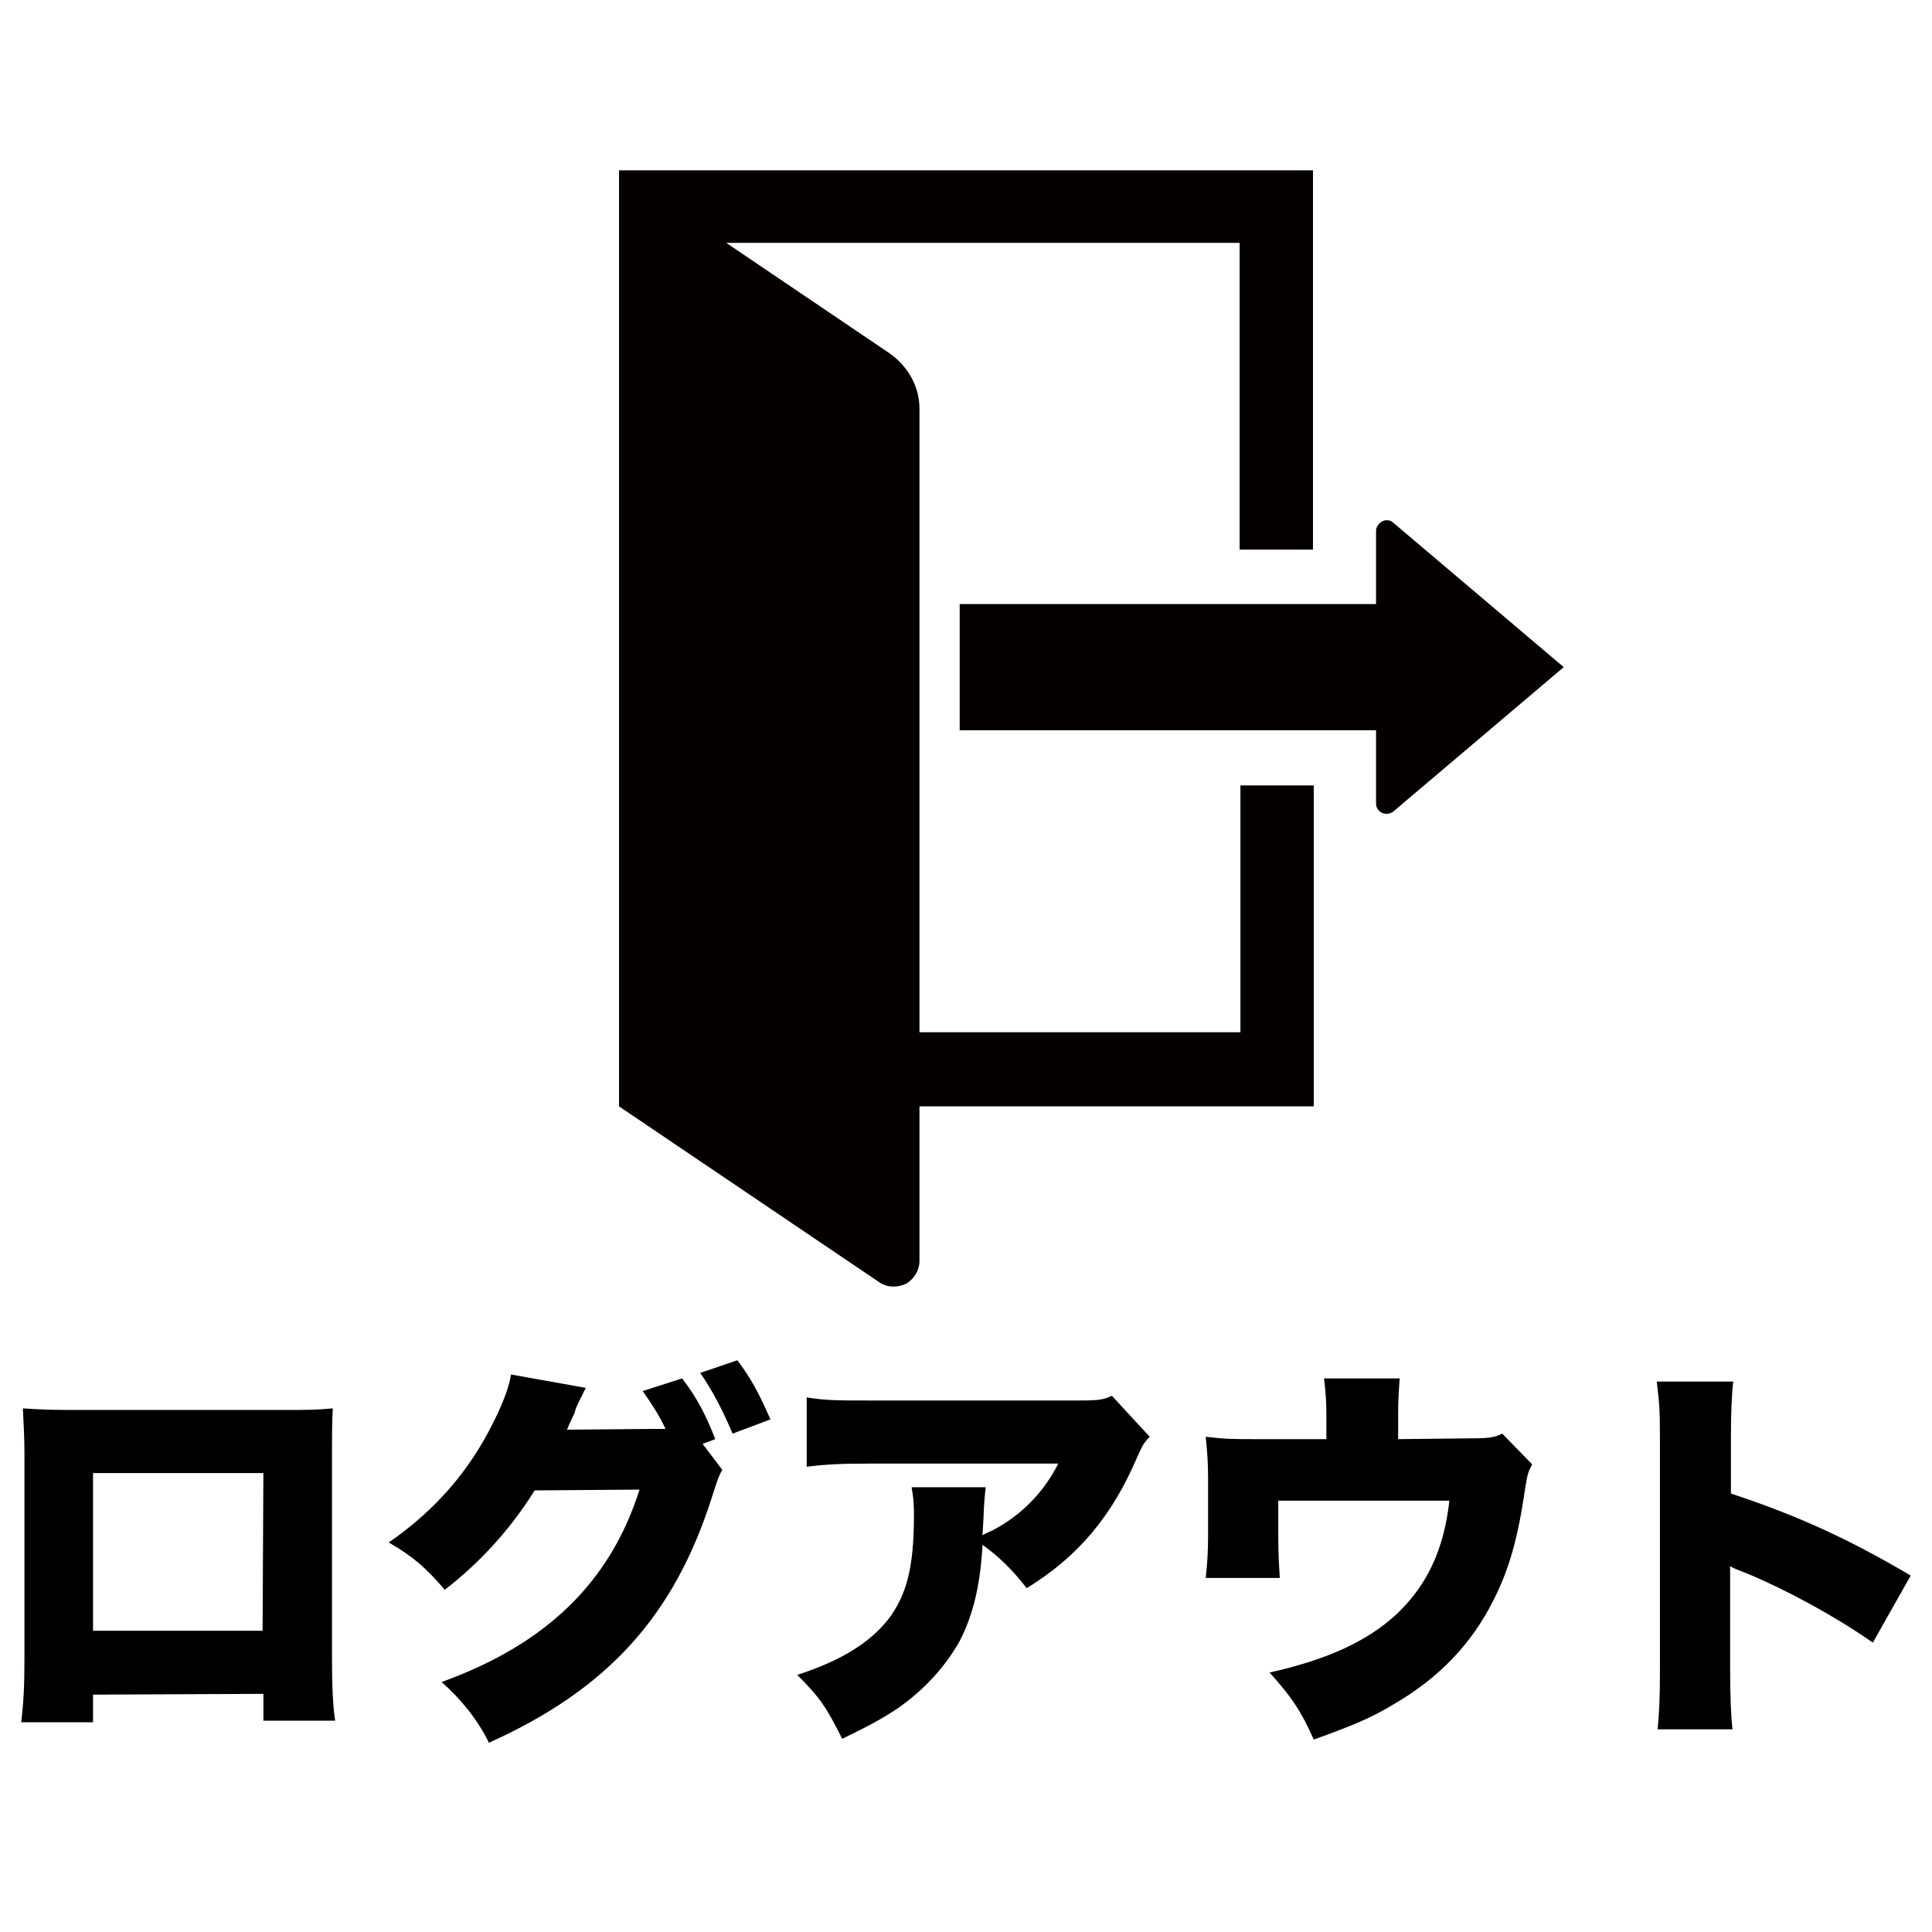
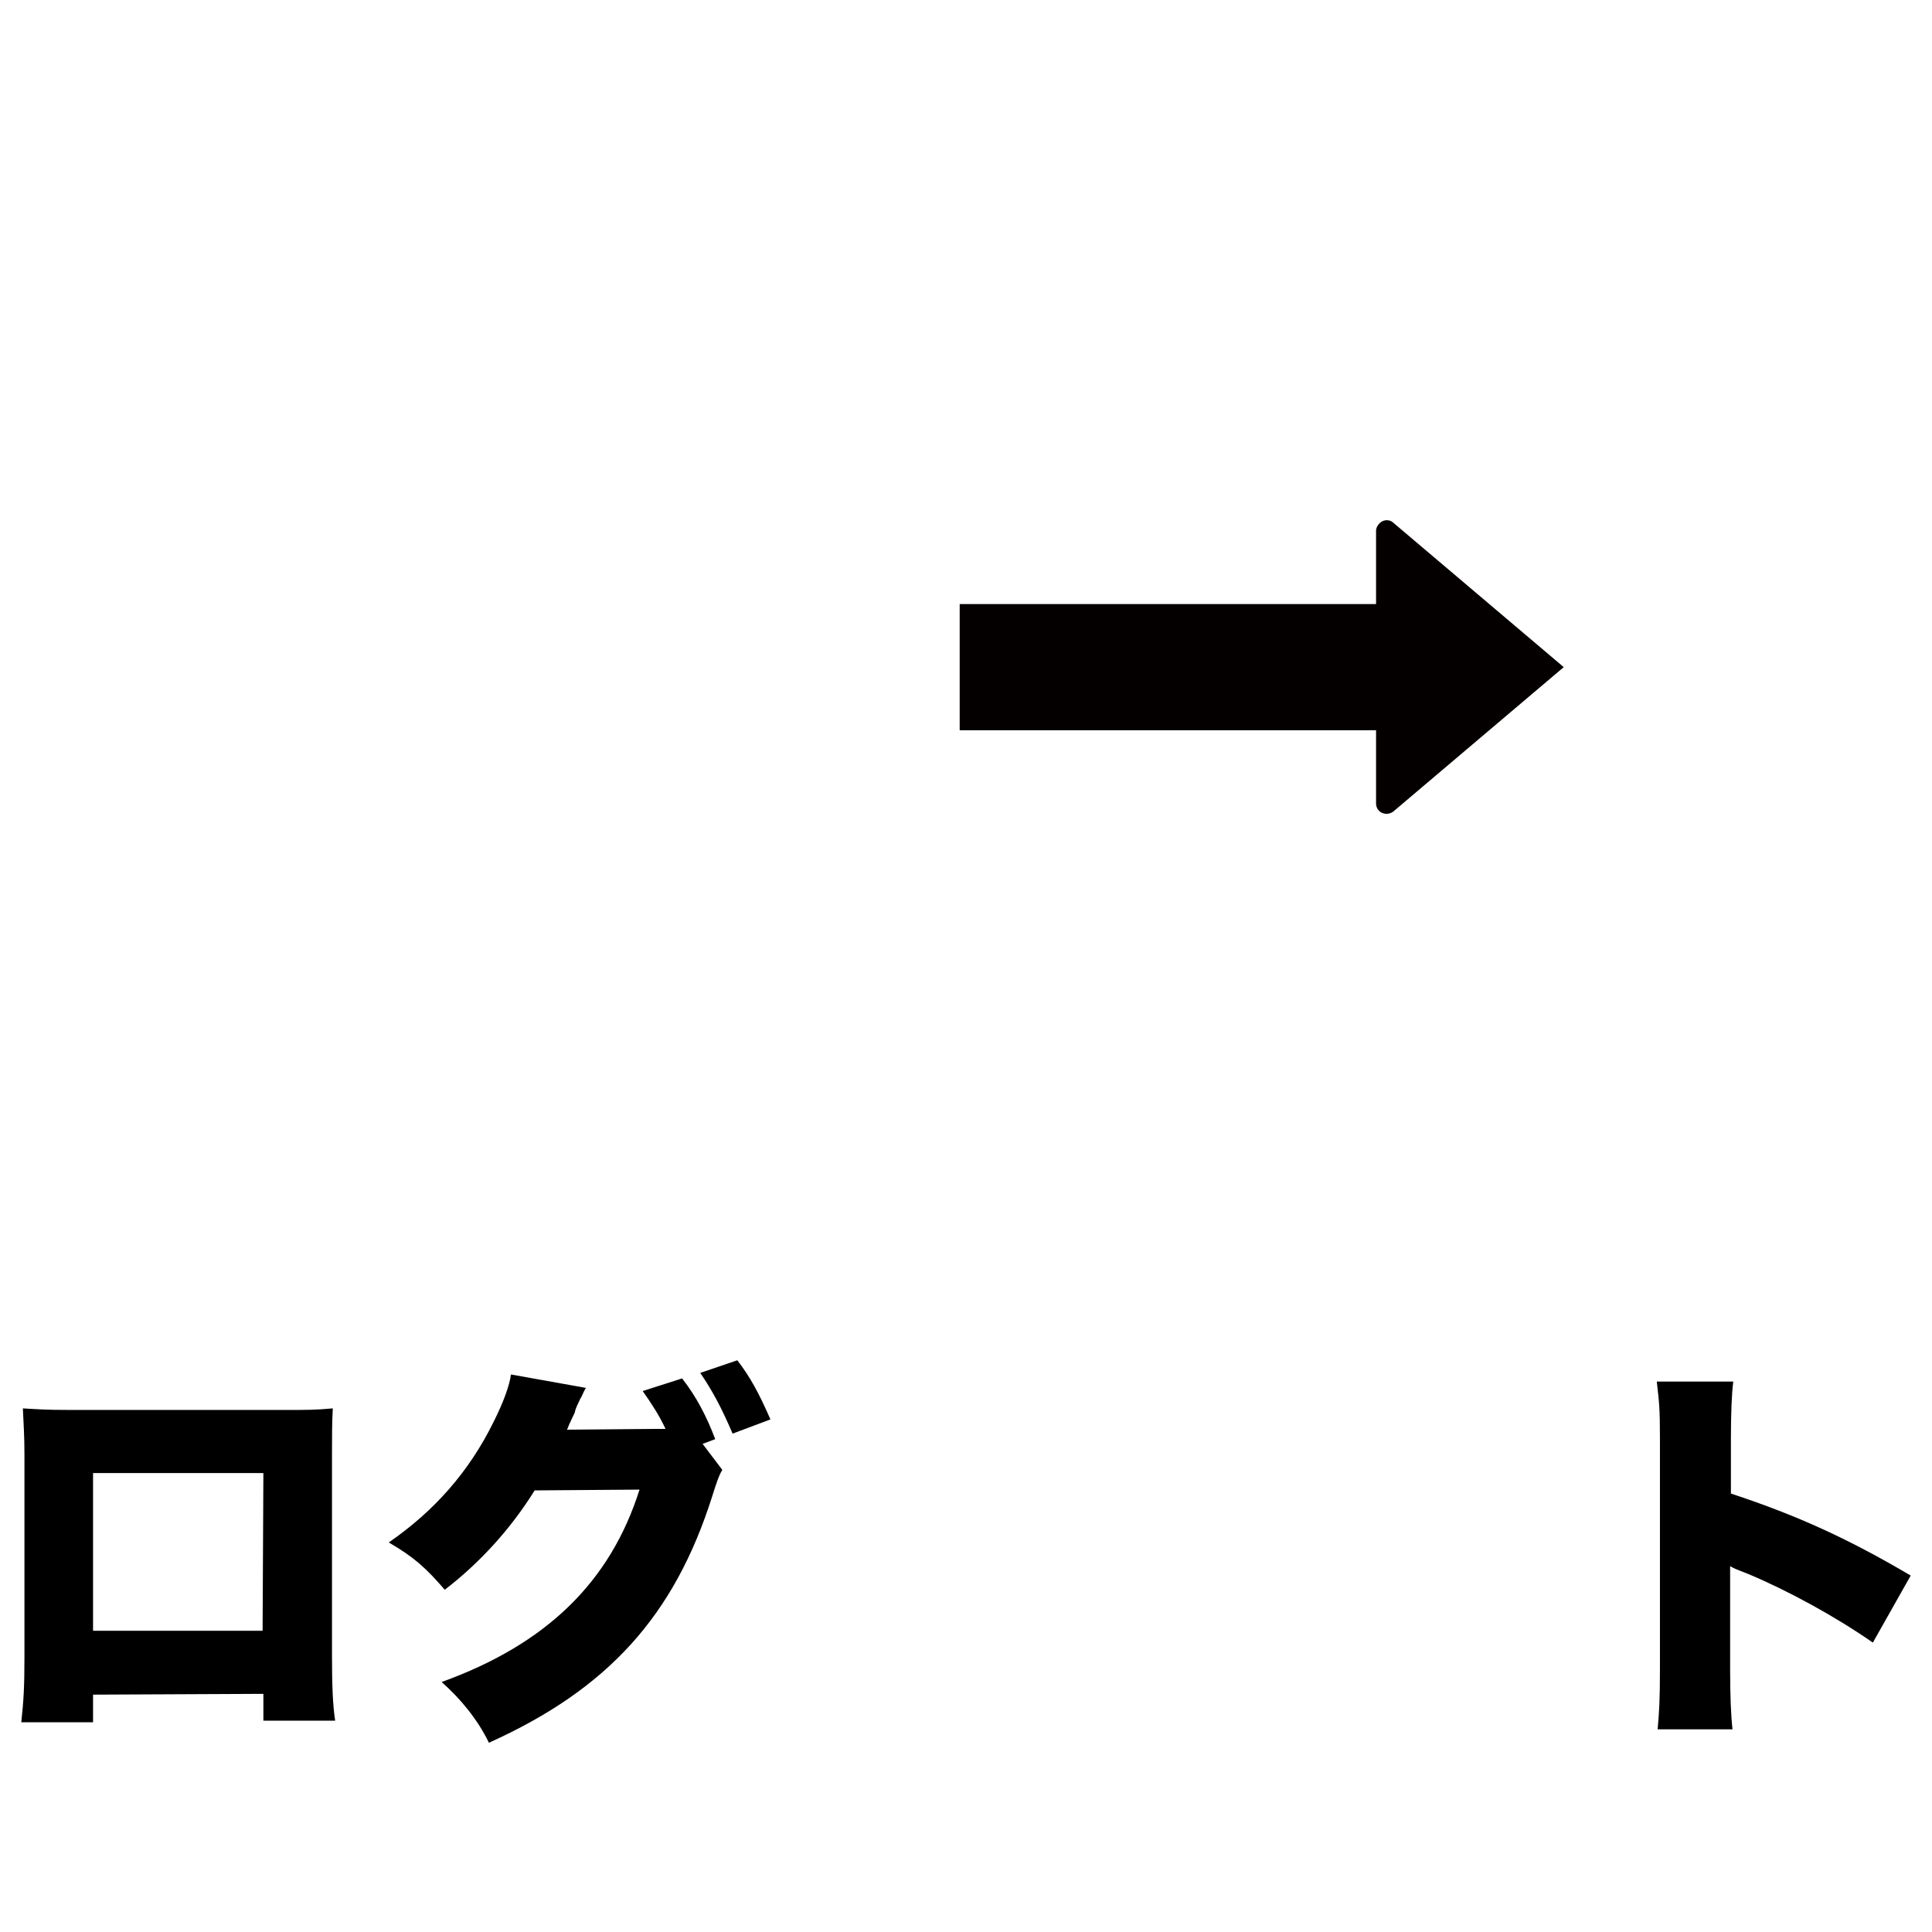
<svg xmlns="http://www.w3.org/2000/svg" version="1.1" id="レイヤー_1" x="0px" y="0px" viewBox="0 0 245 245" style="enable-background:new 0 0 245 245;" xml:space="preserve">
  <style type="text/css">
	.st0{fill:#040000;}
</style>
-   <path class="st0" d="M166.5,21.6v48.1h-9.3V30.8H92.1l20.7,14c2.3,1.6,3.8,4.2,3.8,7v79.1h40.7V99.6h9.3v40.7h-50v19.6  c0,1.2-0.7,2.3-1.7,2.9c-1.1,0.5-2.4,0.5-3.4-0.2l-33-22.3V21.6H166.5z" />
  <path class="st0" d="M174.5,101.9c0,0.5,0.3,1,0.8,1.2c0.5,0.2,1,0.1,1.4-0.2l21.6-18.3l-21.6-18.3c-0.4-0.4-1-0.4-1.4-0.2  c-0.4,0.2-0.8,0.7-0.8,1.2v9.3h-52.8v16h52.8V101.9L174.5,101.9z" />
  <g>
    <path d="M11.8,214.9v3.5H2.7c0.3-2.8,0.4-4.5,0.4-8.2v-25.8c0-2.2-0.1-3.7-0.2-5.8c1.8,0.1,2.8,0.2,6.1,0.2h27c3.1,0,3.9,0,6.2-0.2   c-0.1,1.8-0.1,3.6-0.1,5.9v25.4c0,3.9,0.1,6.3,0.4,8.3h-9.1v-3.4L11.8,214.9L11.8,214.9z M33.4,186.8H11.8v20h21.5L33.4,186.8   L33.4,186.8z" />
    <path d="M91.6,186.4c-0.4,0.6-0.8,1.8-1.3,3.4C85.5,204.9,77.1,214.2,62,221c-1.4-2.9-3.6-5.6-6-7.7c13.3-4.8,21.4-12.7,25.1-24.4   L67.8,189c-3.1,5-7.1,9.3-11.4,12.6c-2.4-2.8-4-4.2-7.1-6c5.8-4,10.2-9,13.3-15.3c1.3-2.6,2-4.6,2.2-6l9.5,1.7   c-0.3,0.5-0.3,0.6-0.6,1.2c-0.1,0.1-0.2,0.4-0.4,0.8c-0.2,0.4-0.4,0.9-0.4,1.1c-0.4,0.8-0.6,1.3-0.6,1.3c-0.1,0.1-0.2,0.5-0.4,0.9   l11.4-0.1h1.1c-0.8-1.7-1.7-3.1-2.9-4.8l5-1.6c1.8,2.3,3.1,4.8,4.2,7.7l-1.6,0.6L91.6,186.4z M93.5,172.5c1.7,2.2,2.8,4.3,4.2,7.5   l-4.8,1.8c-1.4-3.3-2.6-5.5-4.1-7.7L93.5,172.5z" />
-     <path d="M145.8,182.2c-0.8,0.8-0.9,1.1-1.6,2.6c-3.2,7.5-7.5,12.6-14,16.6c-1.8-2.3-3.4-3.9-5.6-5.5c-0.3,5.2-1.2,8.9-2.9,12.2   c-1.8,3.2-4.4,6.1-7.8,8.5c-2.1,1.4-3.8,2.3-7.1,3.9c-2-4-2.8-5.2-5.7-8.1c5.5-1.8,9.1-4,11.5-7c2.4-3.1,3.3-6.7,3.3-13.3   c0-1.6-0.1-2.4-0.3-3.5h9.4c-0.1,1-0.2,1.5-0.3,4.3c0,0.1-0.1,1.3-0.1,1.8c0.3-0.2,0.3-0.2,1.2-0.6c3.7-1.9,6.6-4.9,8.4-8.5h-23.9   c-3.8,0-5.6,0.1-8,0.4v-8.8c2.3,0.4,4,0.4,8.1,0.4h26.3c2.8,0,3.2-0.1,4.3-0.6L145.8,182.2z" />
-     <path d="M186.4,182.4c2.4,0,3.1-0.1,4.1-0.6l3.8,3.9c-0.5,0.9-0.6,1.2-0.9,3.1c-0.9,6.2-2,10.1-3.9,13.9c-2.8,5.7-7,10.1-12.9,13.5   c-2.8,1.7-5.3,2.7-10,4.4c-1.6-3.6-2.8-5.4-5.6-8.5c7.5-1.7,12.4-4,16.1-7.4c3.9-3.7,6-8.2,6.7-14.4h-21.7v4.5   c0,2.3,0.1,3.9,0.2,5.3h-9.4c0.2-1.9,0.3-3.2,0.3-5.5v-7c0-2.1-0.1-3.5-0.3-5.4c2.6,0.3,3.5,0.3,6.3,0.3h9v-3.1   c0-1.8-0.1-3-0.3-4.6h9.6c-0.1,1.3-0.2,2.7-0.2,4.6v3.1L186.4,182.4L186.4,182.4z" />
    <path d="M210.2,219.4c0.2-2.3,0.3-3.7,0.3-7.7v-29.2c0-4.1-0.1-4.6-0.4-7.3h9.7c-0.2,1.5-0.3,4-0.3,7.3v6.9   c8.5,2.8,15,5.8,22.8,10.4l-4.8,8.5c-4.9-3.4-10.8-6.6-15.8-8.7c-1.8-0.7-1.8-0.7-2.3-1v13c0,3.4,0.1,5.9,0.3,7.7h-9.5V219.4z" />
  </g>
</svg>